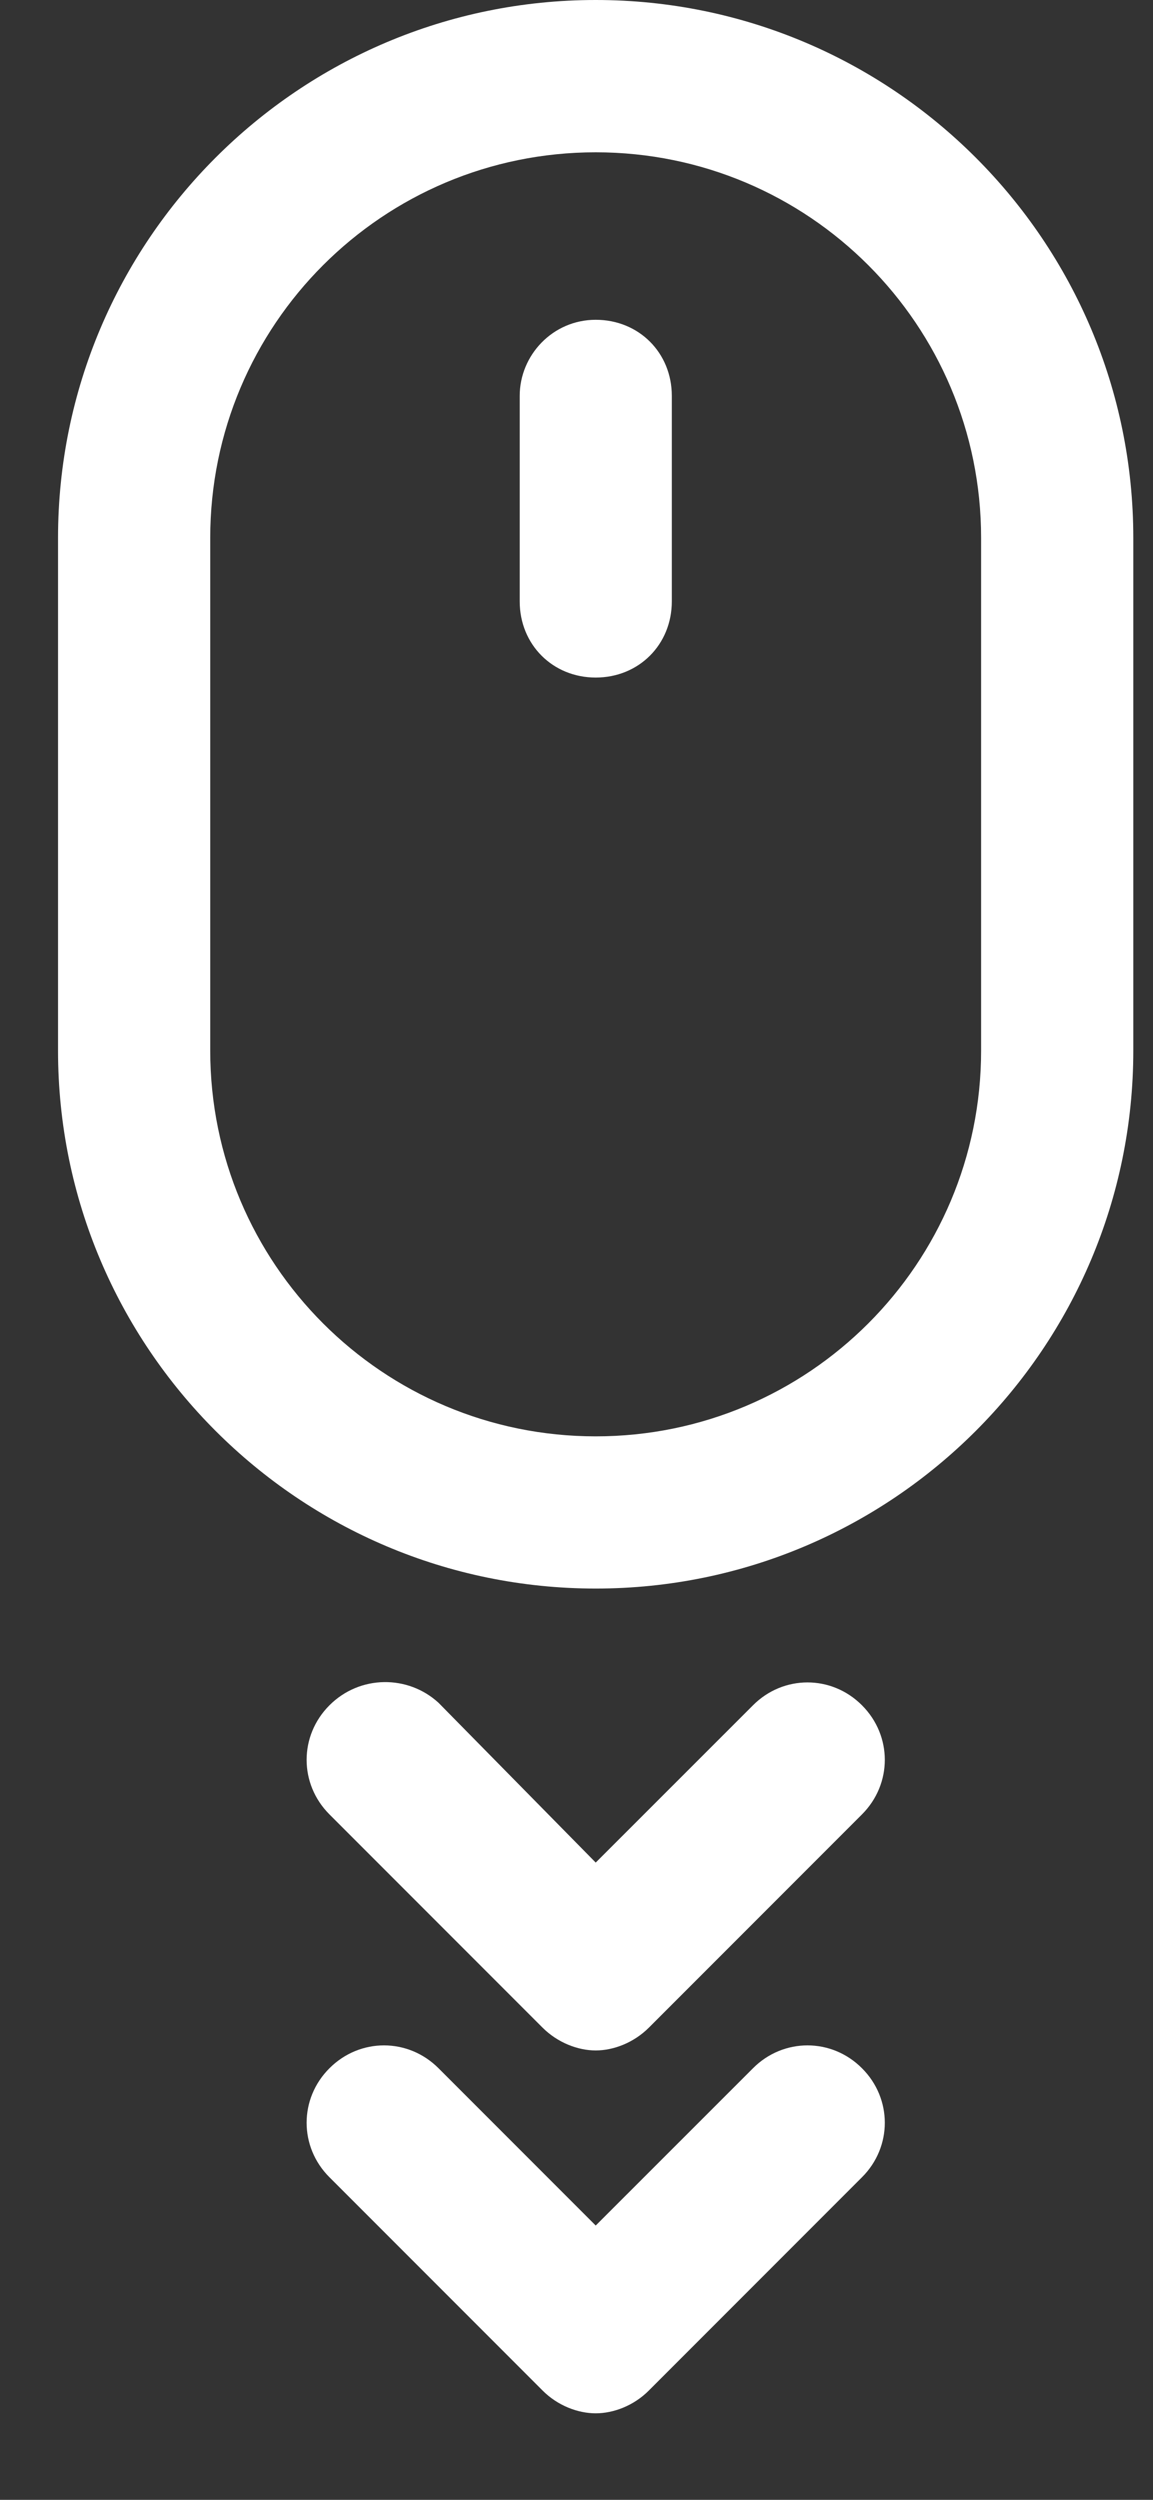
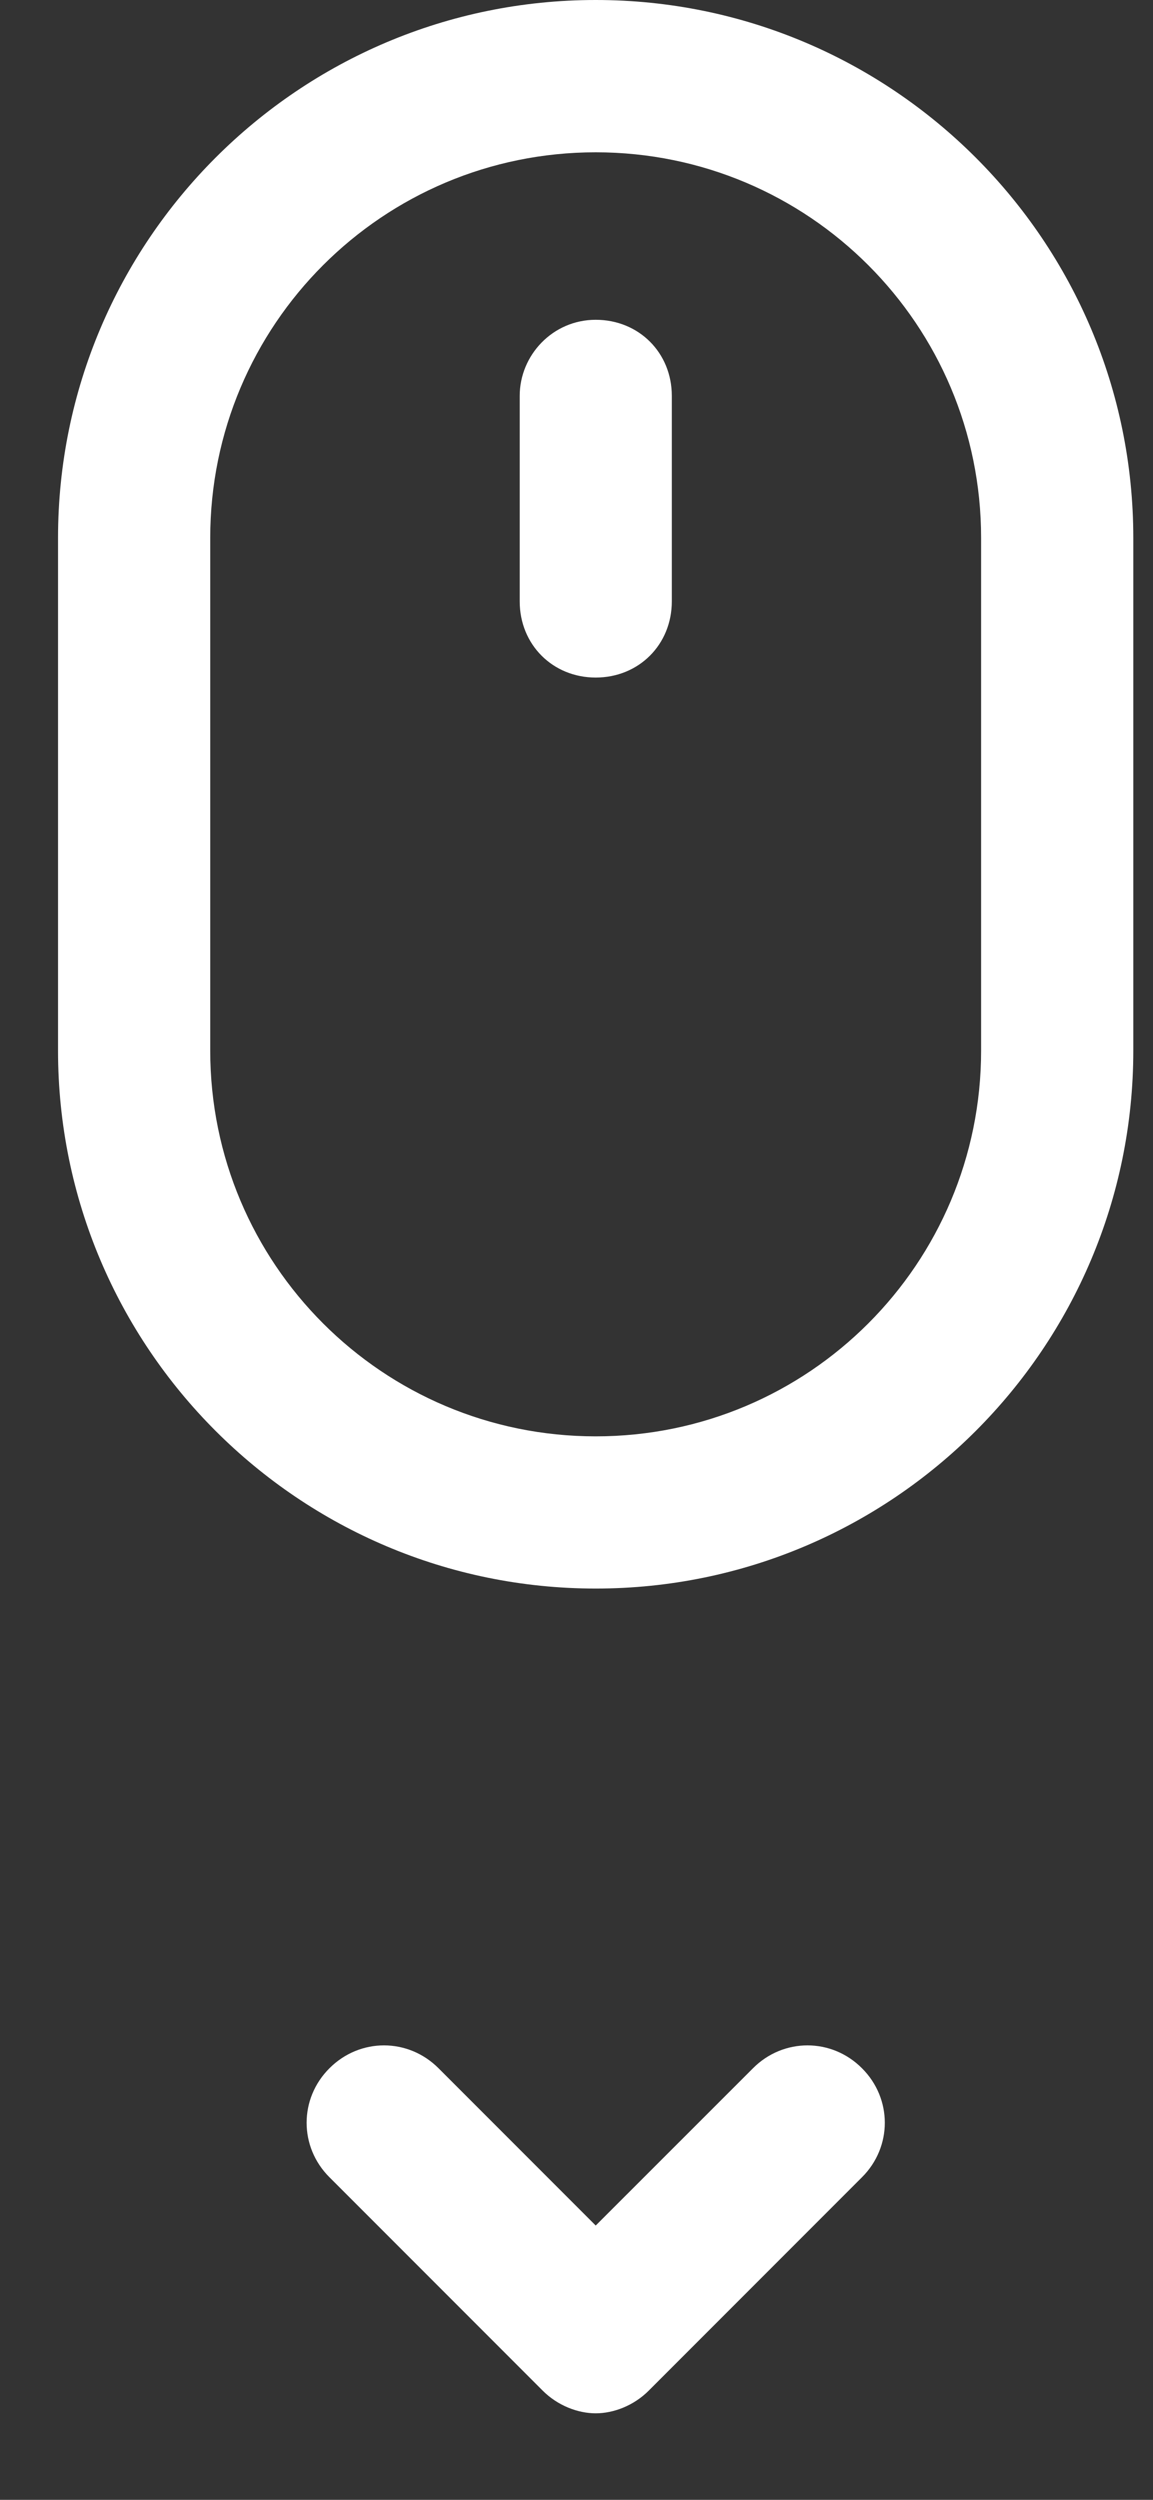
<svg xmlns="http://www.w3.org/2000/svg" width="12" height="26" viewBox="0 0 12 26" fill="none">
  <rect x="0" y="0" width="12" height="26" fill="#333333" stroke="none" />
-   <path d="M6.2 0C9.288 0 11.795 2.507 11.795 5.595V10.927C11.795 14.015 9.288 16.522 6.2 16.522C3.112 16.522 0.604 14.015 0.604 10.927V5.595C0.604 2.507 3.112 0 6.2 0ZM2.188 10.927C2.188 13.144 3.983 14.939 6.2 14.939C8.417 14.939 10.211 13.144 10.211 10.927V5.595C10.211 3.378 8.417 1.584 6.2 1.584C3.983 1.584 2.188 3.378 2.188 5.595V10.927Z" fill="white" />
+   <path d="M6.2 0C9.288 0 11.795 2.507 11.795 5.595V10.927C11.795 14.015 9.288 16.522 6.2 16.522C3.112 16.522 0.604 14.015 0.604 10.927V5.595C0.604 2.507 3.112 0 6.2 0ZM2.188 10.927C2.188 13.144 3.983 14.939 6.2 14.939C8.417 14.939 10.211 13.144 10.211 10.927V5.595C10.211 3.378 8.417 1.584 6.2 1.584C3.983 1.584 2.188 3.378 2.188 5.595V10.927" fill="white" />
  <path d="M6.2 3.326C6.649 3.326 6.992 3.669 6.992 4.117V6.255C6.992 6.704 6.649 7.047 6.2 7.047C5.752 7.047 5.409 6.704 5.409 6.255V4.117C5.409 3.695 5.752 3.326 6.2 3.326Z" fill="white" />
-   <path d="M4.564 17.71L6.2 19.372L7.837 17.736C8.153 17.419 8.655 17.419 8.971 17.736C9.288 18.053 9.288 18.554 8.971 18.871L6.754 21.088C6.596 21.246 6.385 21.326 6.2 21.326C6.015 21.326 5.804 21.246 5.646 21.088L3.429 18.871C3.112 18.554 3.112 18.053 3.429 17.736C3.746 17.419 4.247 17.419 4.564 17.71Z" fill="white" />
  <path d="M4.564 21.511L6.2 23.147L7.837 21.511C8.153 21.194 8.655 21.194 8.971 21.511C9.288 21.827 9.288 22.329 8.971 22.645L6.754 24.862C6.596 25.021 6.385 25.1 6.2 25.1C6.015 25.1 5.804 25.021 5.646 24.862L3.429 22.645C3.112 22.329 3.112 21.827 3.429 21.511C3.746 21.194 4.247 21.194 4.564 21.511Z" fill="white" />
</svg>